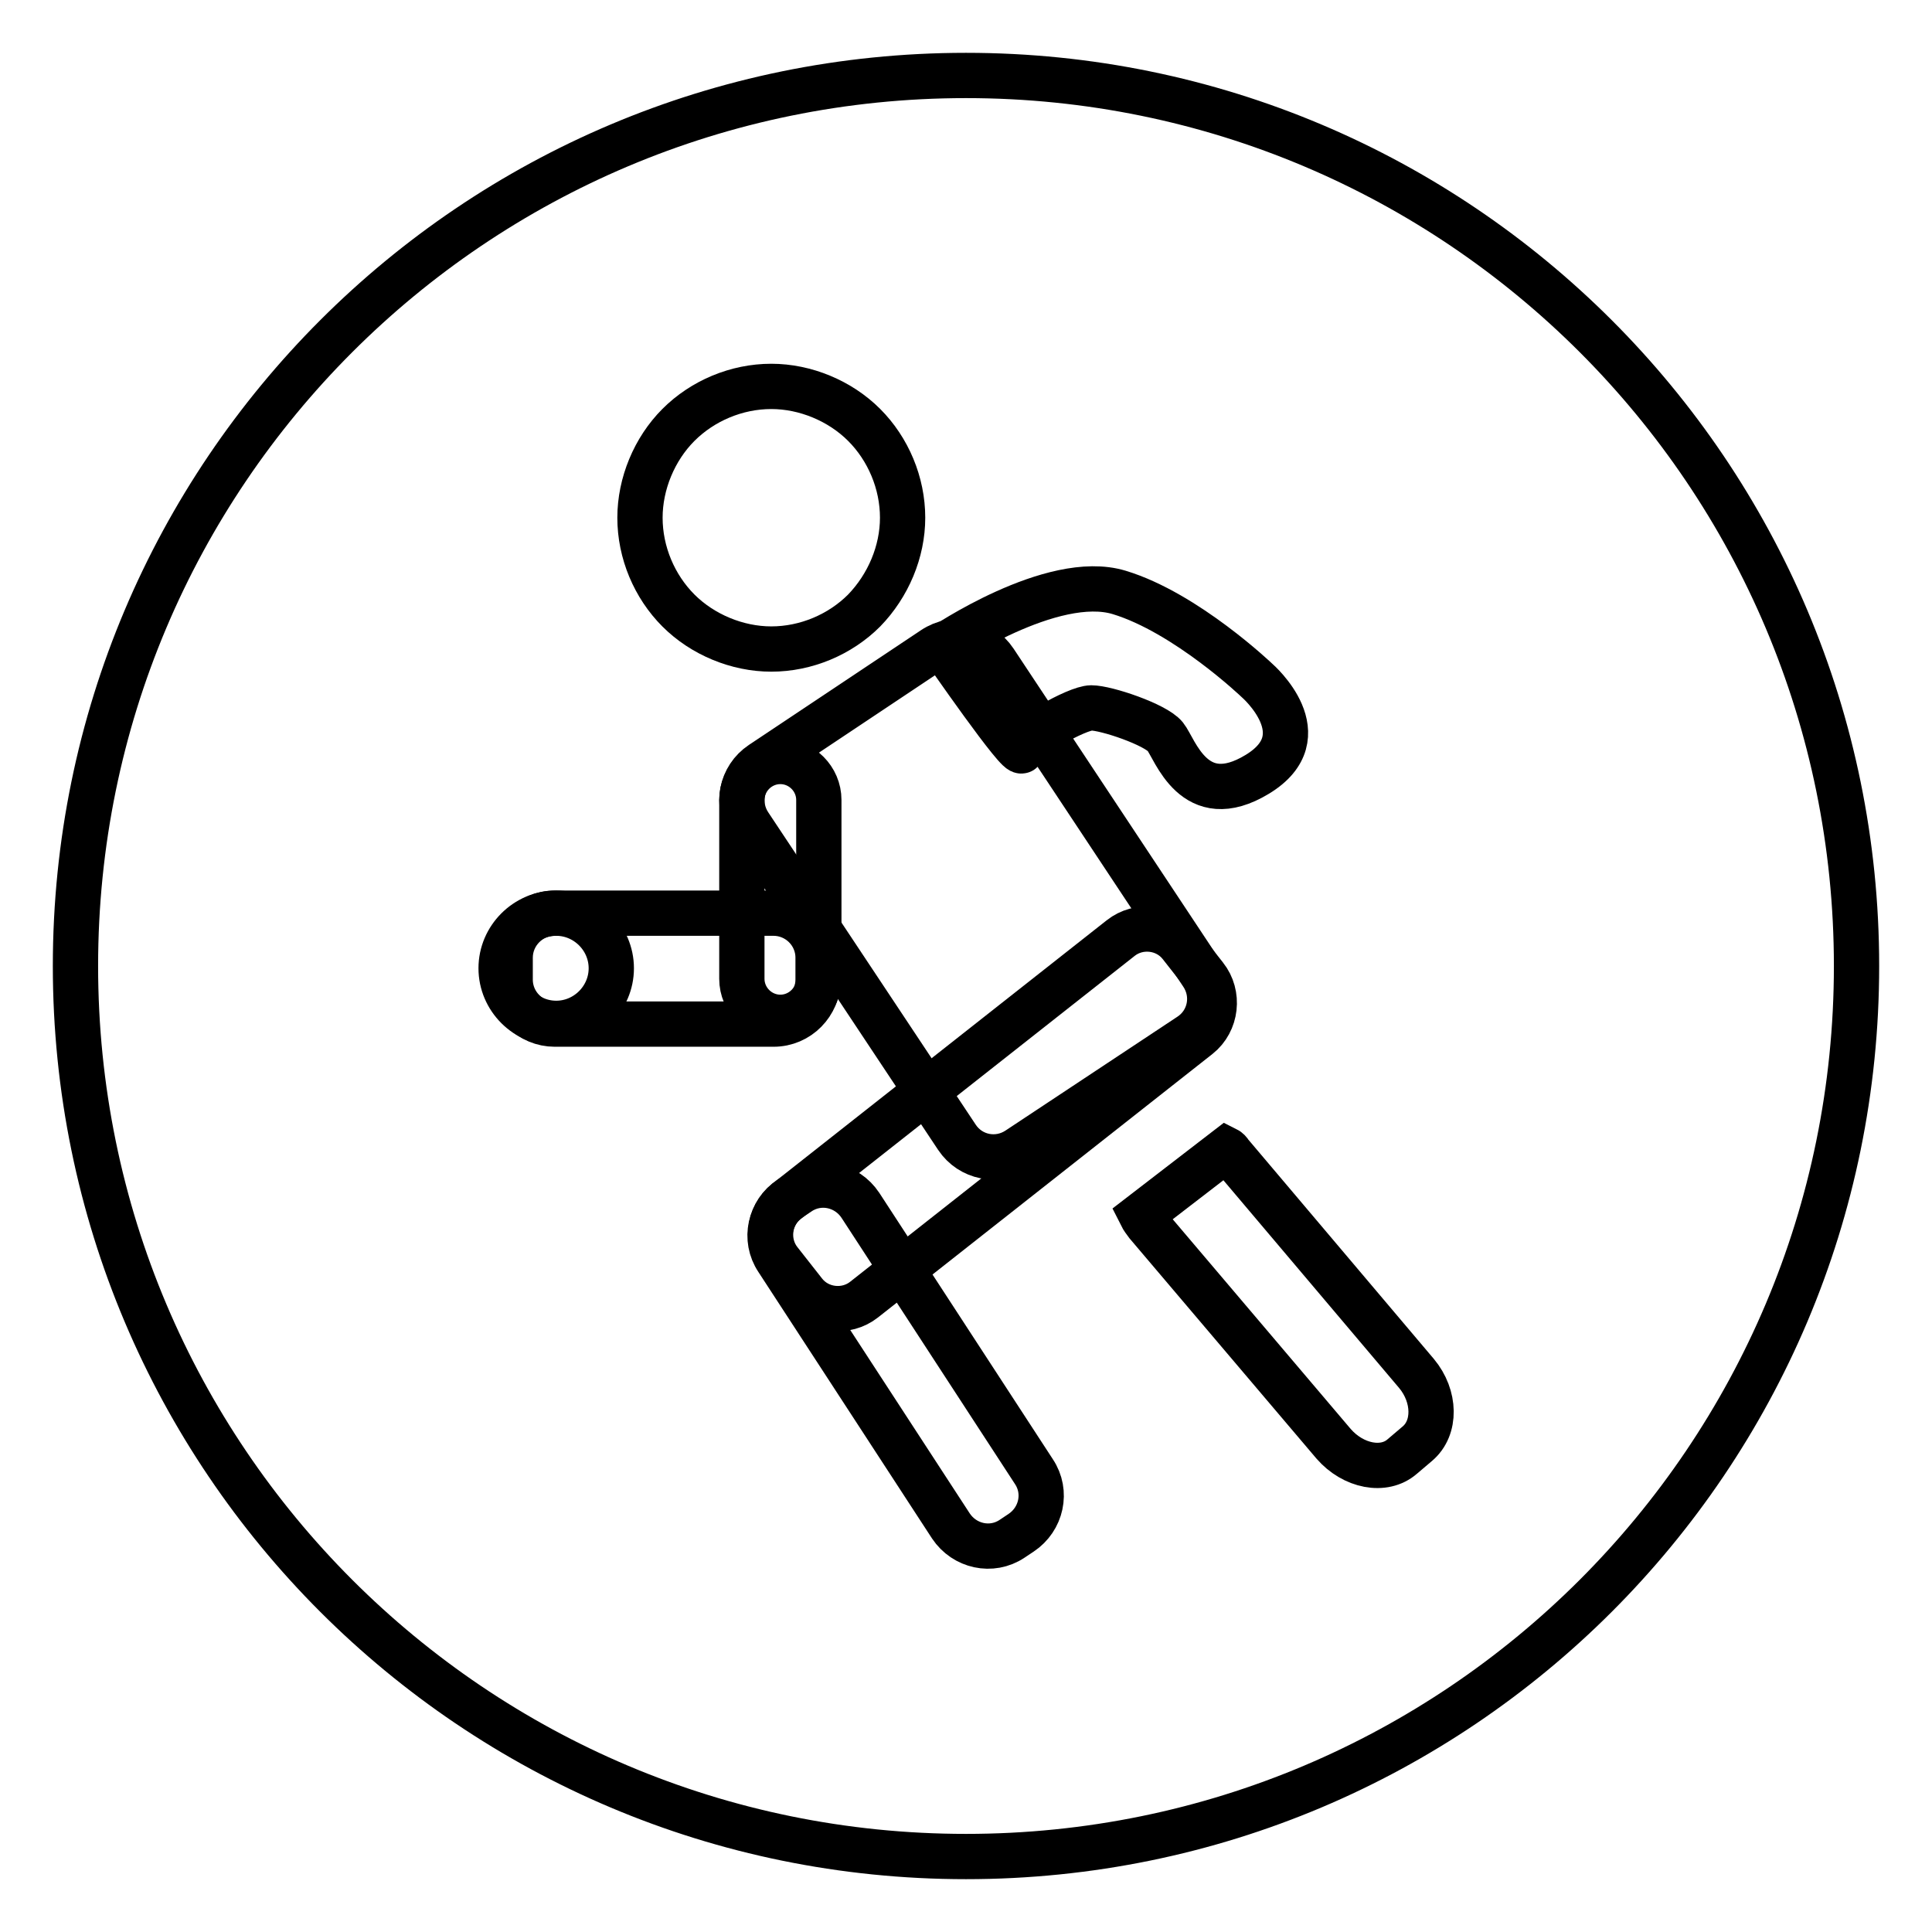
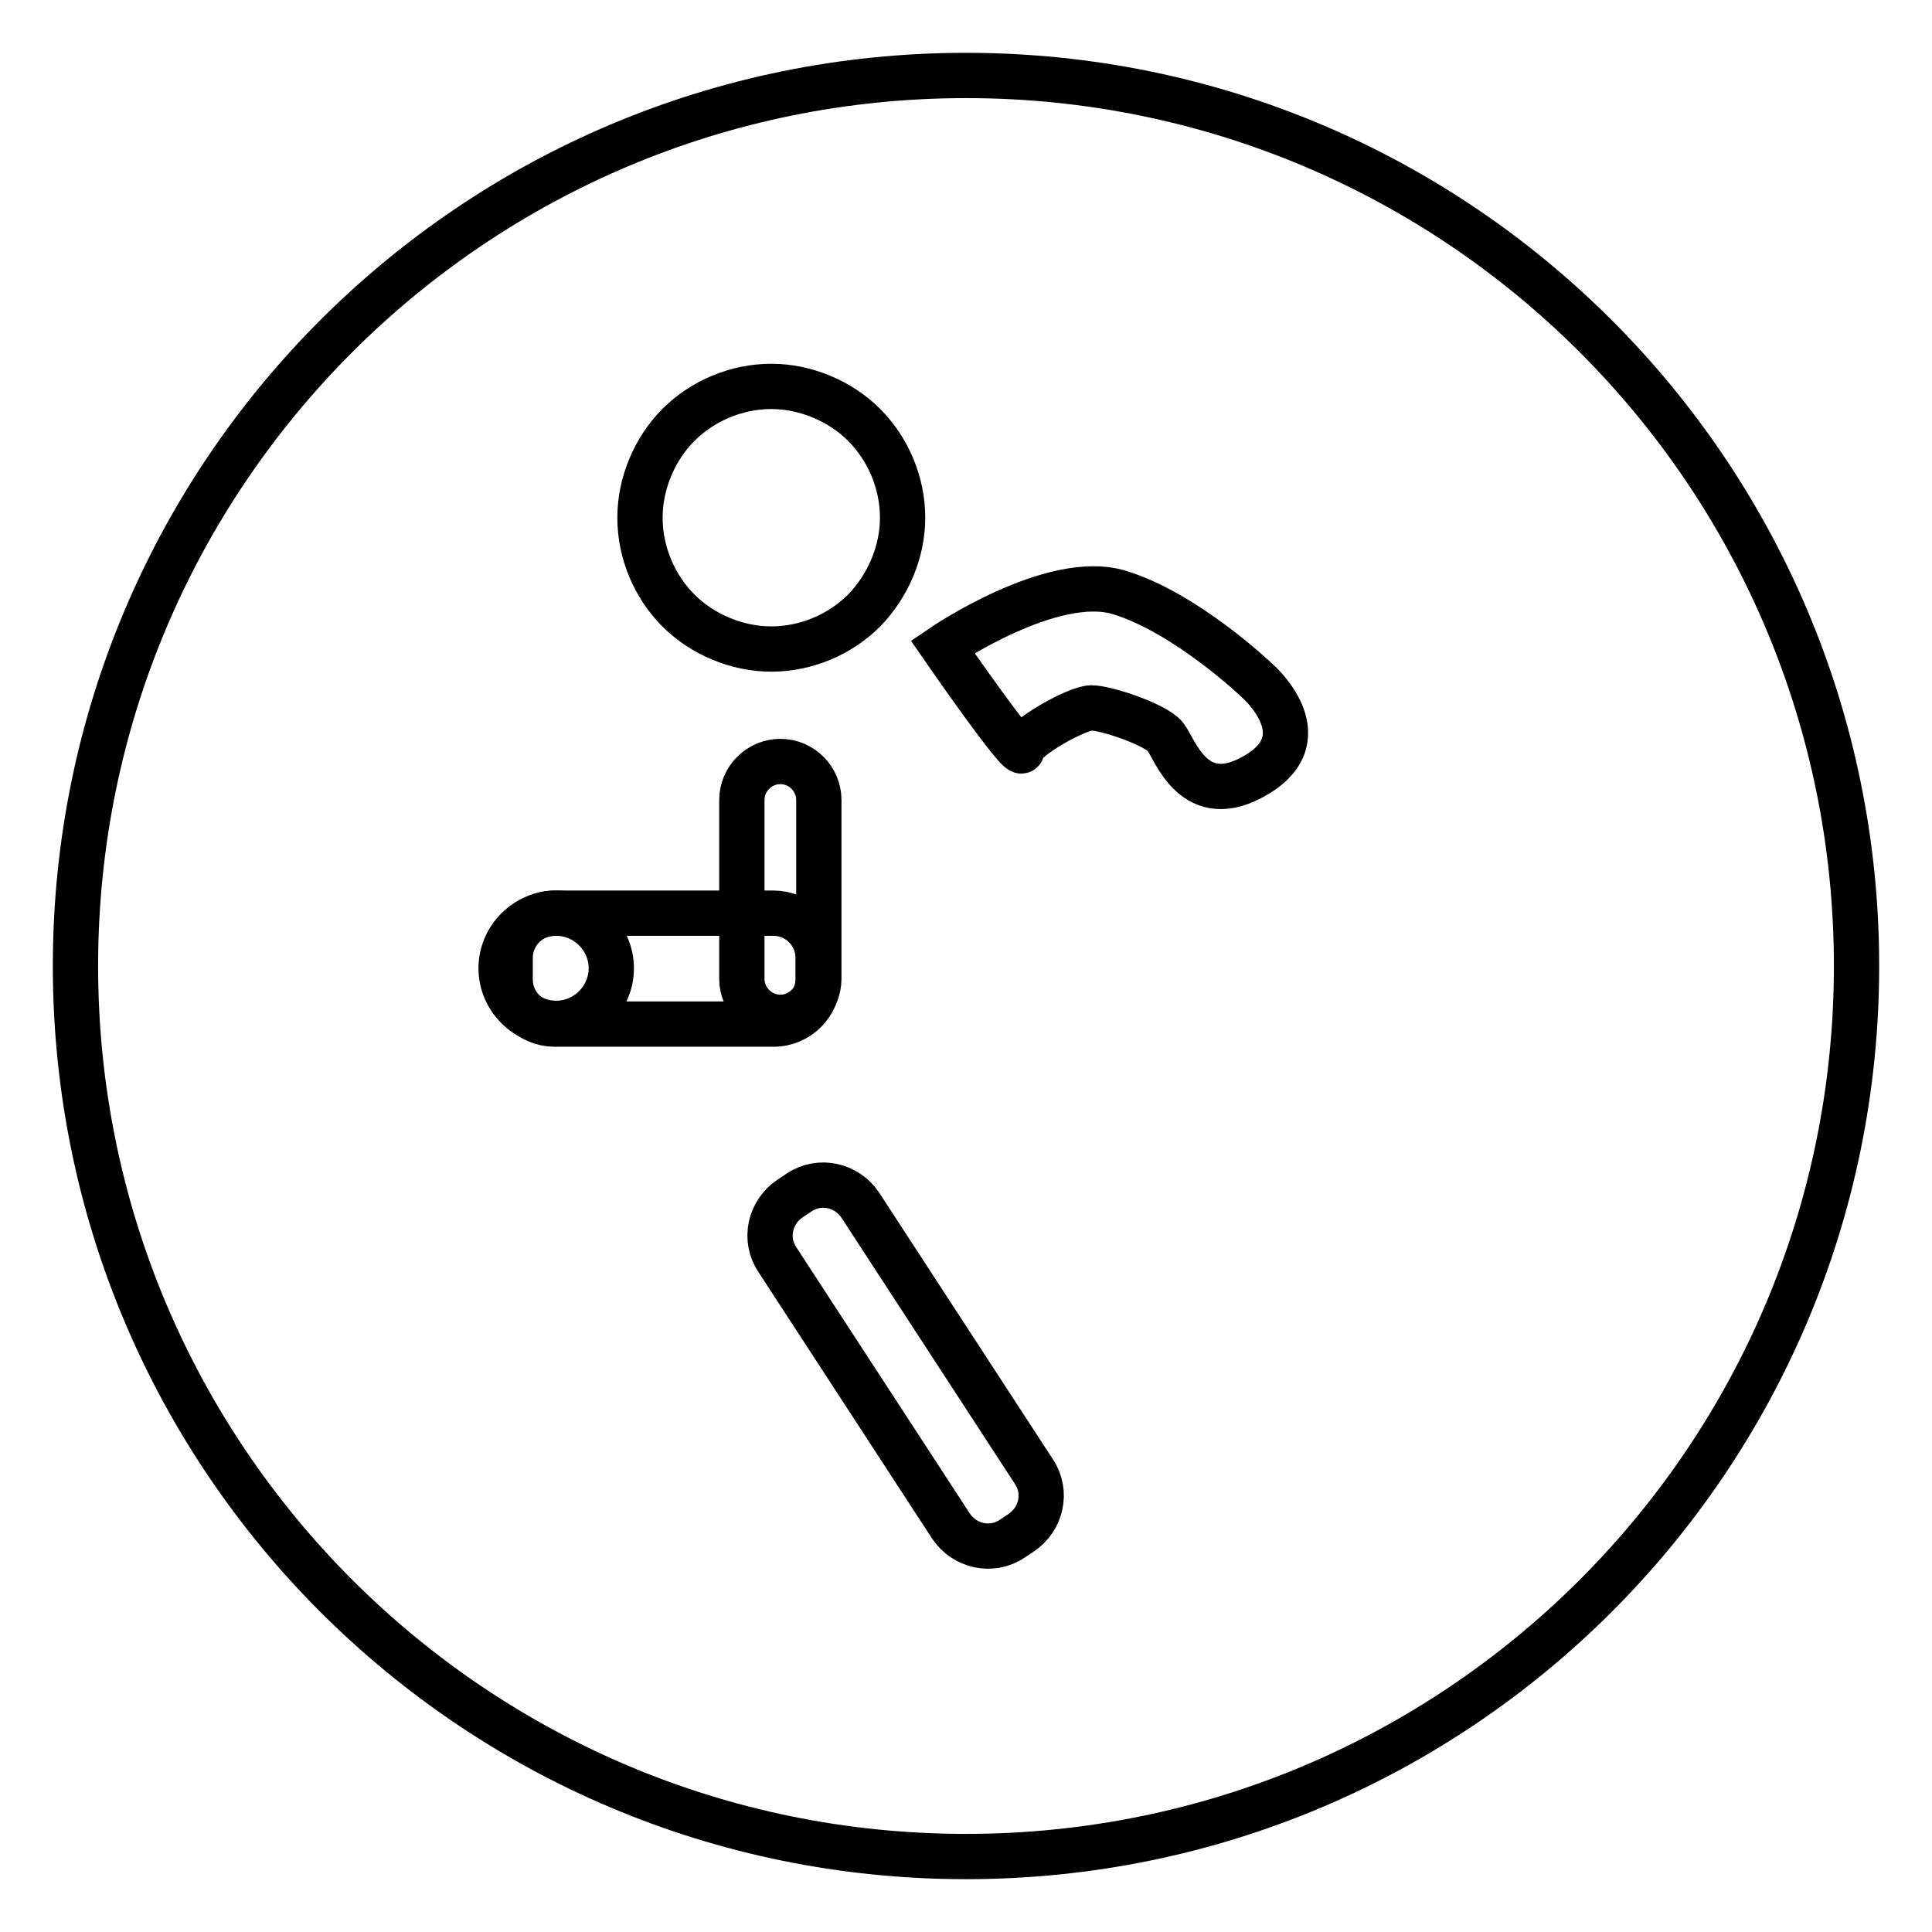
<svg xmlns="http://www.w3.org/2000/svg" version="1.1" x="0px" y="0px" viewBox="0 0 256 256" enable-background="new 0 0 256 256" xml:space="preserve">
  <g>
    <g>
      <path stroke-width="6" fill-opacity="0" stroke="#000000" d="M10,128c0,65.2,52.8,118,118,118c65.2,0,118-52.8,118-118c0-65.2-52.8-118-118-118C62.8,10,10,62.8,10,128L10,128z" />
-       <path stroke-width="6" fill-opacity="0" stroke="#000000" d="M159.3,129.1c1.8,2.7,1.1,6.3-1.6,8.1l-22.8,15.1c-2.7,1.8-6.3,1.1-8.1-1.6l-27.5-41.4c-1.8-2.7-1.1-6.3,1.6-8.1L123.7,86c2.7-1.8,6.3-1.1,8.1,1.6L159.3,129.1z" />
      <path stroke-width="6" fill-opacity="0" stroke="#000000" d="M108.5,129.7c0,2.8-2.3,5.1-5.1,5.1l0,0c-2.8,0-5.1-2.3-5.1-5.1v-23.7c0-2.8,2.3-5.1,5.1-5.1l0,0c2.8,0,5.1,2.3,5.1,5.1V129.7z" />
      <path stroke-width="6" fill-opacity="0" stroke="#000000" d="M108.4,129.8c0,3.2-2.6,5.9-5.9,5.9h-29c-3.2,0-5.9-2.6-5.9-5.9v-2.9c0-3.2,2.6-5.9,5.9-5.9h29c3.2,0,5.9,2.6,5.9,5.9L108.4,129.8L108.4,129.8z" />
      <path stroke-width="6" fill-opacity="0" stroke="#000000" d="M66.4,128.3c0,4,3.3,7.3,7.3,7.3s7.3-3.3,7.3-7.3c0-4-3.3-7.3-7.3-7.3S66.4,124.3,66.4,128.3L66.4,128.3z" />
      <path stroke-width="6" fill-opacity="0" stroke="#000000" d="M124.9,85.7c0,0,14.5-9.9,23.4-7.2c8.9,2.7,18.3,11.7,18.3,11.7s8.4,7.3,0,12.4c-8.4,5.1-10.9-3.4-12.2-5c-1.3-1.6-7.8-3.8-9.8-3.8c-1.9,0-9.2,4.1-9.2,5.6S124.9,85.7,124.9,85.7z" />
-       <path stroke-width="6" fill-opacity="0" stroke="#000000" d="M159.7,129.4c1.9,2.4,1.5,6-0.9,7.9l-44.3,34.9c-2.4,1.9-6,1.5-7.9-0.9l-3.3-4.2c-1.9-2.4-1.5-6,0.9-7.9l44.3-34.9c2.4-1.9,6-1.5,7.9,0.9L159.7,129.4z" />
      <path stroke-width="6" fill-opacity="0" stroke="#000000" d="M137,195c1.8,2.7,1,6.3-1.7,8.1l-1.2,0.8c-2.7,1.8-6.3,1-8.1-1.7L103,166.9c-1.8-2.7-1-6.3,1.7-8.1l1.2-0.8c2.7-1.8,6.3-1,8.1,1.7L137,195z" />
-       <path stroke-width="6" fill-opacity="0" stroke="#000000" d="M187.7,182L163,152.8c-0.1-0.2-0.3-0.4-0.5-0.5l-11.3,8.7c0.2,0.4,0.5,0.8,0.8,1.2l24.7,29.1c2.6,3,6.7,3.8,9.1,1.7l2-1.7C190.3,189.2,190.2,185,187.7,182z" />
      <path stroke-width="6" fill-opacity="0" stroke="#000000" d="M119.6,68.6c0-4.6-1.9-9.1-5.1-12.3c-3.2-3.2-7.8-5.1-12.3-5.1c-4.6,0-9.1,1.9-12.3,5.1c-3.2,3.2-5.1,7.8-5.1,12.3c0,4.6,1.9,9.1,5.1,12.3c3.2,3.2,7.8,5.1,12.3,5.1c4.6,0,9.1-1.9,12.3-5.1C117.7,77.6,119.6,73.1,119.6,68.6L119.6,68.6z" />
    </g>
  </g>
</svg>